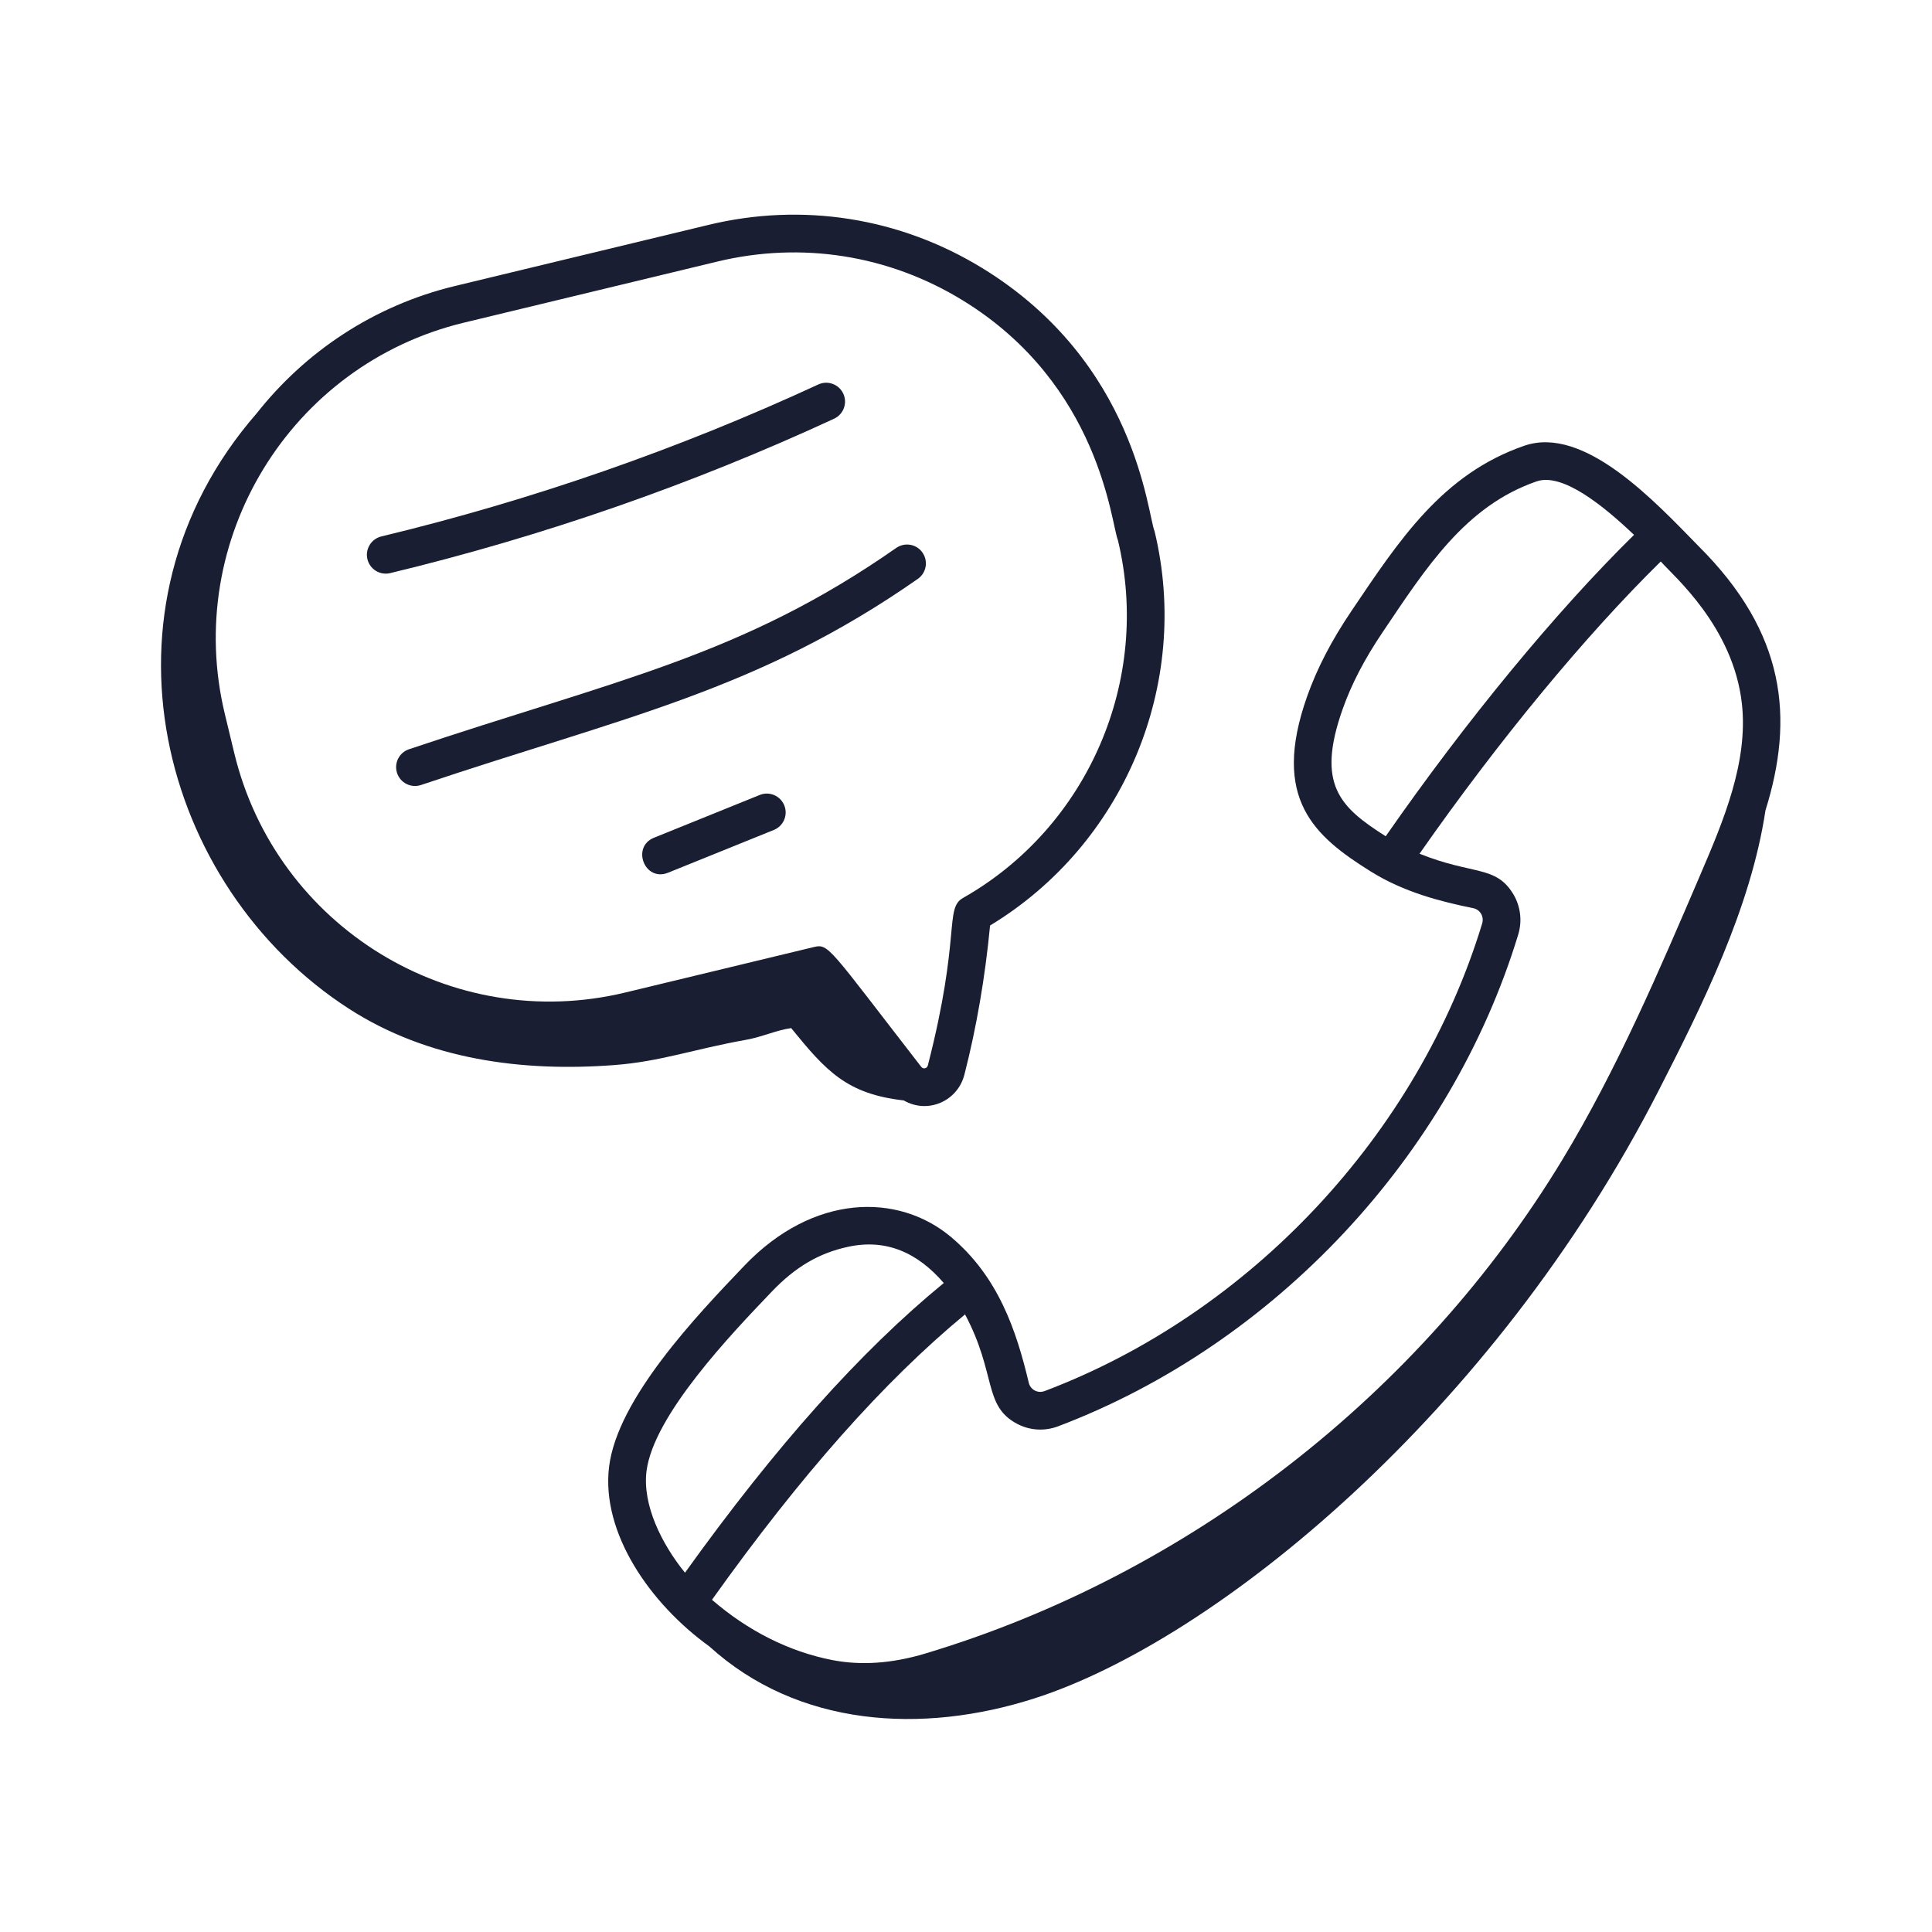
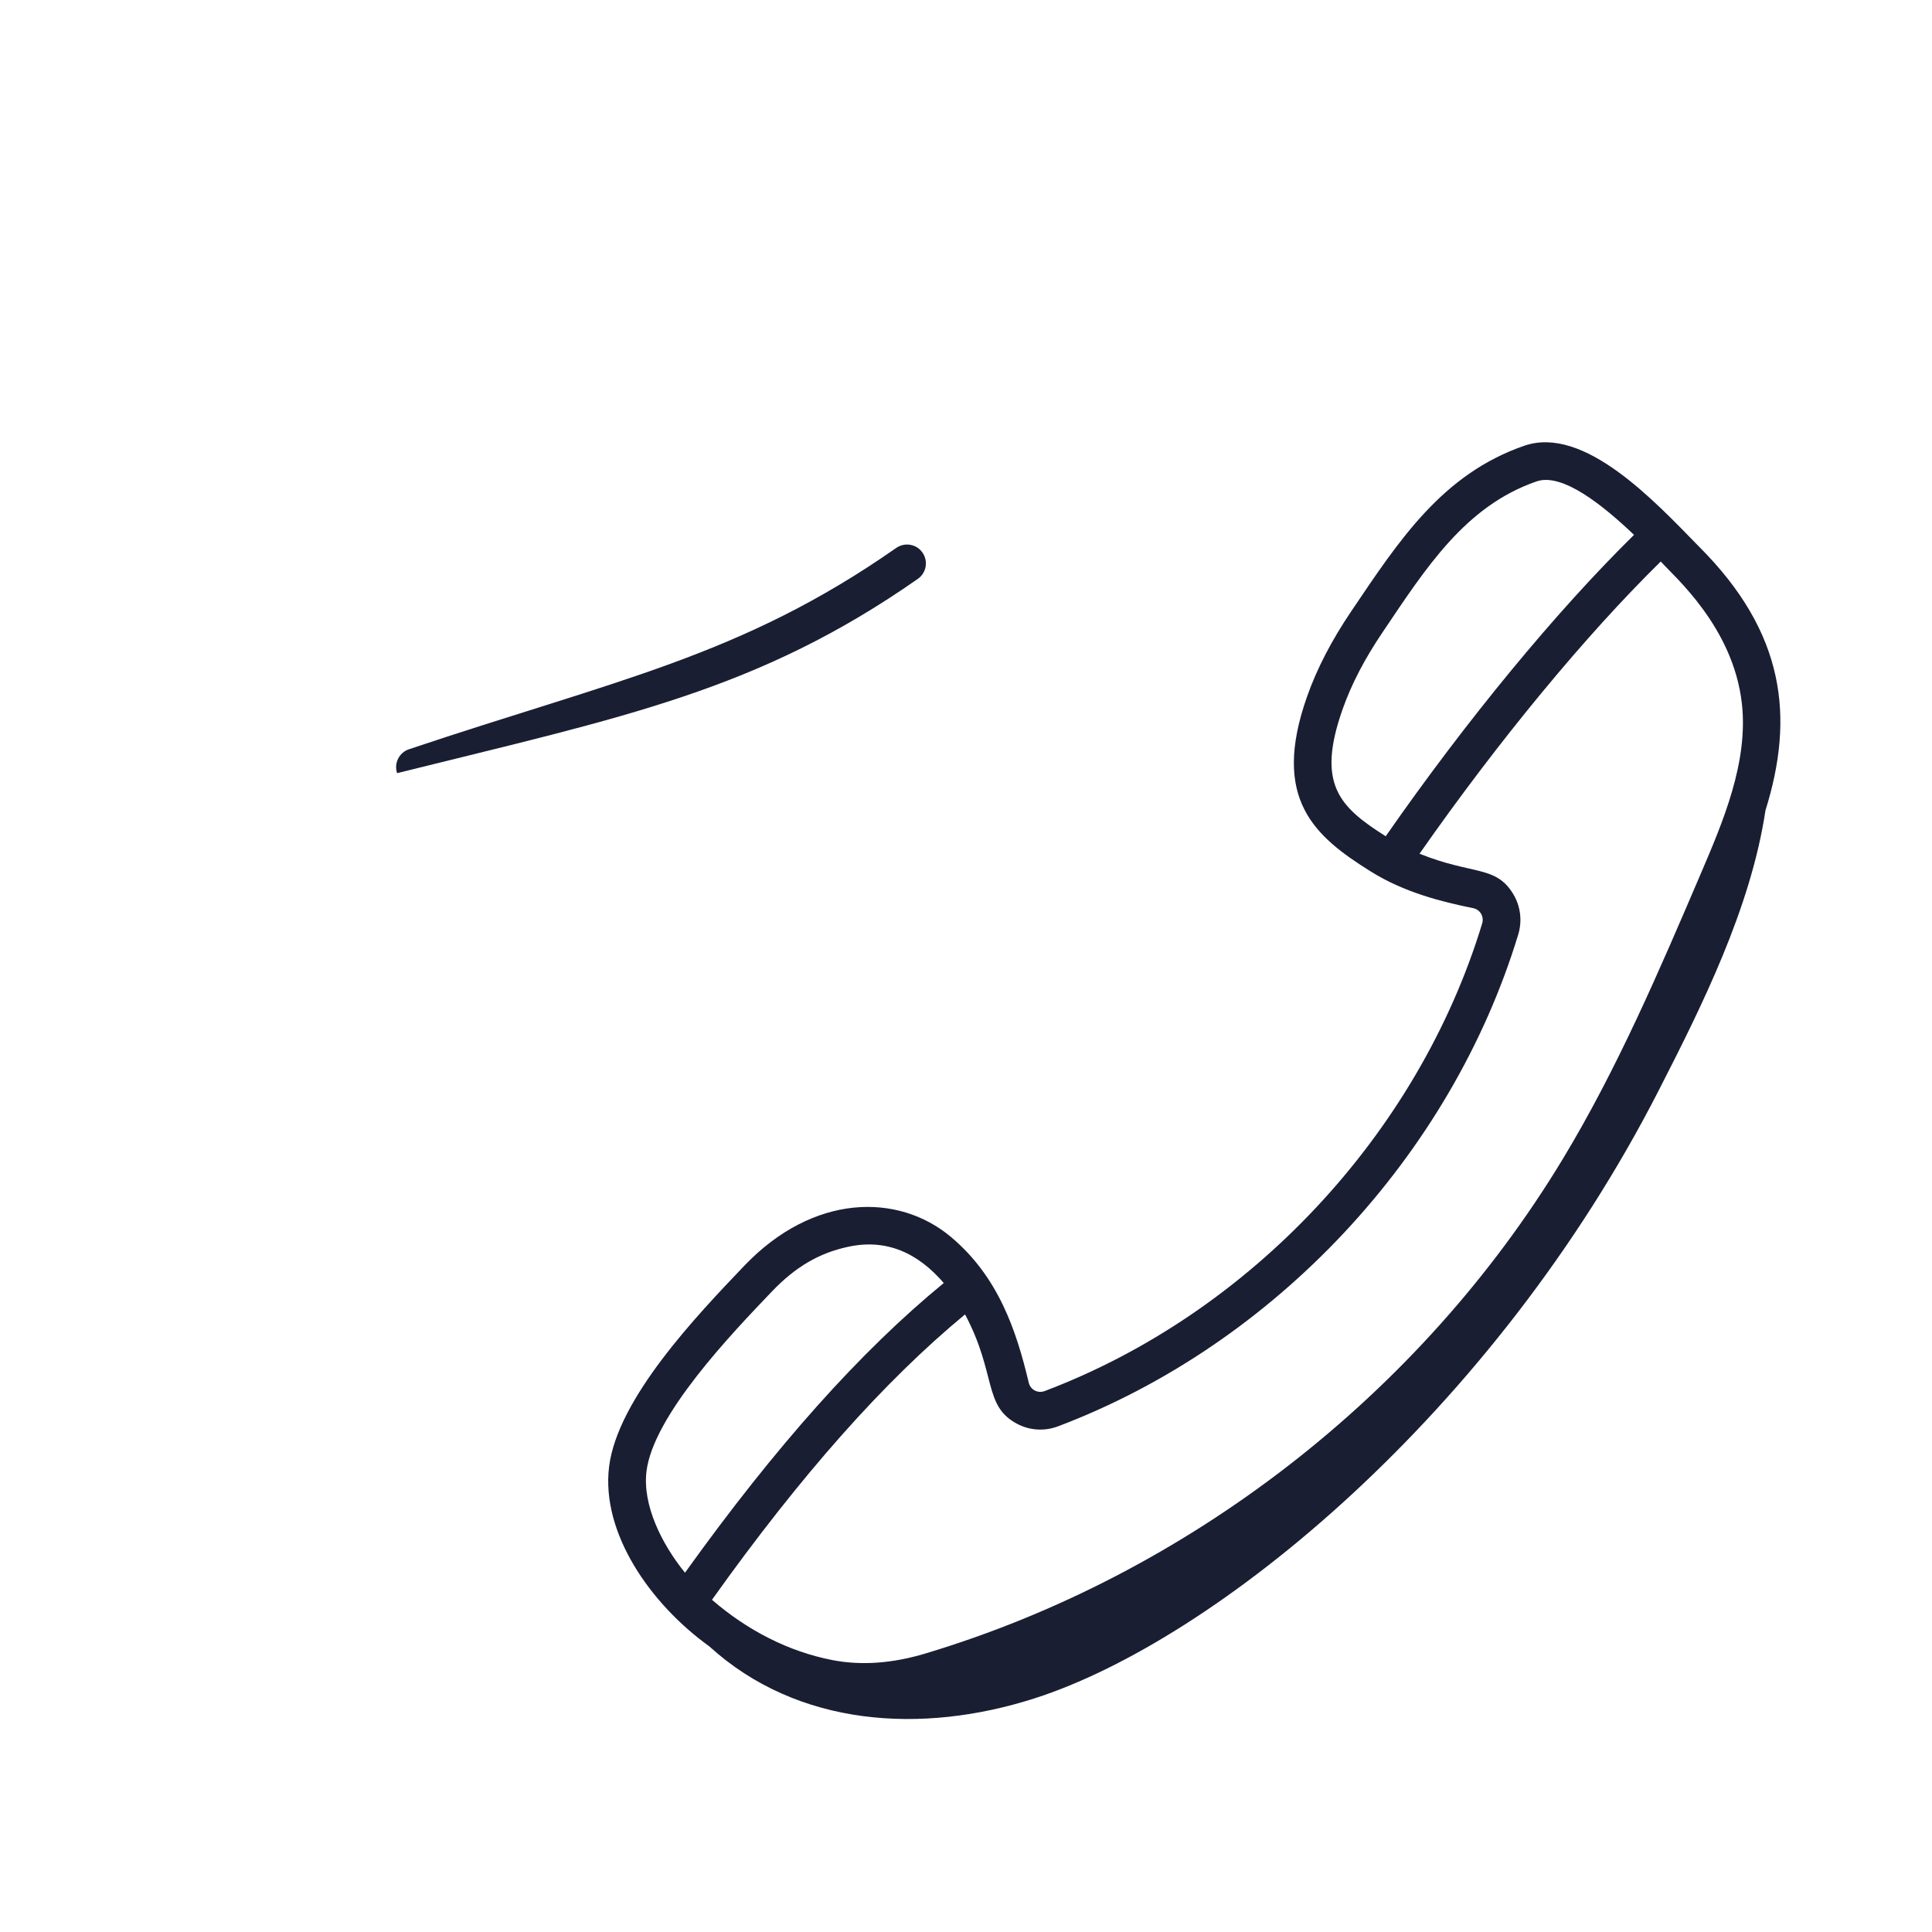
<svg xmlns="http://www.w3.org/2000/svg" width="91" height="91" viewBox="0 0 91 91" fill="none">
  <path d="M33.409 77.546C37.575 81.336 43.419 81.698 48.729 79.995C57.261 77.257 70.358 66.555 78.125 51.366C80.15 47.406 82.464 42.783 83.156 38.171C84.52 33.809 84.109 29.819 80.023 25.743C77.946 23.618 74.62 20.025 71.799 20.994C67.944 22.325 65.915 25.427 63.657 28.775C62.719 30.163 62.035 31.48 61.567 32.803C59.86 37.631 61.916 39.395 64.568 41.05C66.14 42.032 67.888 42.472 69.389 42.776C69.718 42.842 69.911 43.173 69.812 43.499C66.797 53.414 58.902 61.852 49.208 65.52C48.879 65.645 48.535 65.457 48.457 65.131C47.872 62.666 47.021 60.127 44.779 58.252C42.291 56.175 38.306 56.224 35.067 59.609C32.815 61.966 29.08 65.881 28.688 69.09C28.31 72.193 30.611 75.531 33.409 77.546ZM63.242 33.396C63.659 32.217 64.276 31.032 65.129 29.77C67.171 26.74 69.02 23.832 72.379 22.673C73.591 22.26 75.501 23.799 76.965 25.193C73.289 28.809 69.087 33.904 65.269 39.389C63.109 38.018 61.983 36.956 63.242 33.396ZM47.902 67.061C48.495 67.378 49.2 67.423 49.836 67.182C60.034 63.323 68.34 54.447 71.512 44.014C71.704 43.379 71.621 42.69 71.283 42.123C70.459 40.746 69.375 41.226 66.862 40.211C70.59 34.88 74.663 29.946 78.224 26.447C78.231 26.455 78.24 26.464 78.248 26.472C78.824 27.13 81.639 29.514 82.045 33.141C82.354 35.905 81.157 38.701 80.102 41.168C78.167 45.69 76.168 50.366 73.593 54.618C66.888 65.694 55.947 74.175 43.575 77.886C42.026 78.351 40.559 78.455 39.209 78.193C37.149 77.793 35.207 76.799 33.535 75.352C37.736 69.461 41.64 65.064 45.455 61.91C46.946 64.716 46.301 66.211 47.902 67.061ZM30.45 69.305C30.774 66.661 34.474 62.803 36.351 60.838C37.464 59.674 38.572 59.023 39.941 58.727C41.75 58.332 43.23 59.012 44.453 60.432C40.529 63.649 36.536 68.119 32.264 74.077C31.157 72.712 30.259 70.886 30.45 69.305Z" fill="#191E33" />
-   <path d="M16.448 47.521C20.15 49.904 24.578 50.499 28.95 50.165C31.122 49.999 32.662 49.418 35.134 48.978C35.896 48.842 36.549 48.528 37.265 48.425C38.921 50.462 39.887 51.525 42.567 51.832C43.709 52.49 45.105 51.86 45.423 50.624C45.999 48.385 46.401 46.021 46.634 43.592C52.934 39.781 56.118 32.223 54.382 25.022C54.044 24.222 53.532 17.074 46.259 12.623C42.373 10.245 37.796 9.526 33.373 10.592L21.434 13.47C17.589 14.397 14.375 16.578 12.093 19.465C4.053 28.696 7.539 41.786 16.448 47.521ZM33.789 12.32C37.757 11.364 41.852 12.01 45.331 14.138C51.833 18.117 52.336 24.679 52.654 25.438C54.244 32.026 51.243 38.959 45.359 42.295C44.476 42.793 45.272 44.076 43.703 50.182C43.664 50.336 43.477 50.365 43.395 50.254C39.039 44.638 39.04 44.434 38.33 44.608L29.456 46.748C21.266 48.724 13.009 43.662 11.034 35.471L10.59 33.63C8.615 25.439 13.666 17.171 21.85 15.198L33.789 12.32Z" fill="#191E33" />
-   <path d="M17.306 26.339C17.417 26.799 17.878 27.11 18.378 26.995C25.559 25.266 32.594 22.818 39.287 19.722C39.732 19.516 39.926 18.988 39.721 18.544C39.515 18.097 38.984 17.904 38.542 18.11C31.954 21.157 25.03 23.566 17.962 25.267C17.485 25.383 17.192 25.861 17.306 26.339Z" fill="#191E33" />
-   <path d="M19.263 35.291C18.798 35.447 18.548 35.95 18.704 36.416C18.858 36.873 19.353 37.132 19.83 36.975C29.396 33.76 35.69 32.535 43.232 27.265C43.634 26.984 43.731 26.43 43.45 26.028C43.172 25.625 42.618 25.529 42.214 25.808C34.909 30.914 29.038 32.01 19.263 35.291Z" fill="#191E33" />
-   <path d="M35.785 37.444L30.802 39.459C29.729 39.893 30.361 41.549 31.468 41.106L36.451 39.091C36.905 38.907 37.125 38.389 36.941 37.935C36.757 37.479 36.236 37.26 35.785 37.444Z" fill="#191E33" />
+   <path d="M19.263 35.291C18.798 35.447 18.548 35.95 18.704 36.416C29.396 33.76 35.69 32.535 43.232 27.265C43.634 26.984 43.731 26.43 43.45 26.028C43.172 25.625 42.618 25.529 42.214 25.808C34.909 30.914 29.038 32.01 19.263 35.291Z" fill="#191E33" />
</svg>